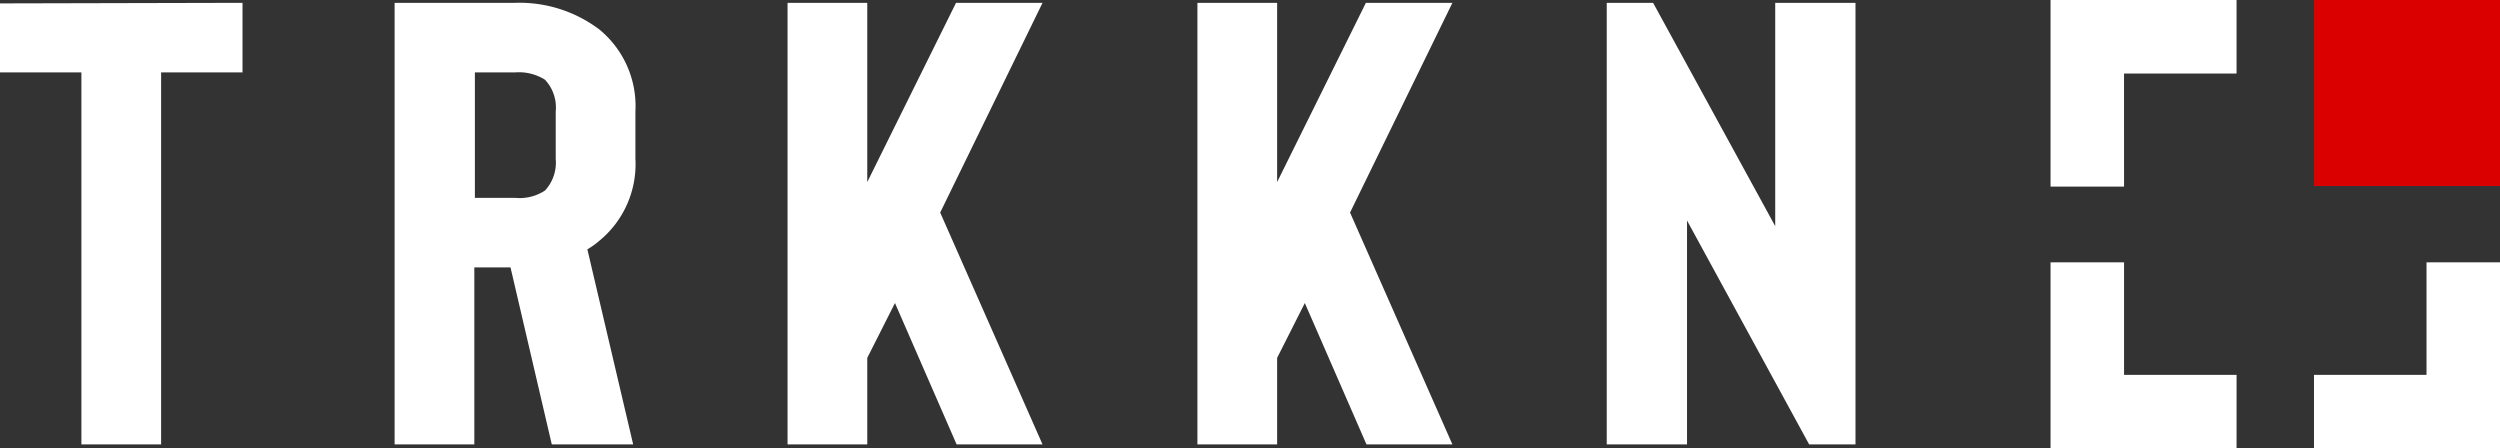
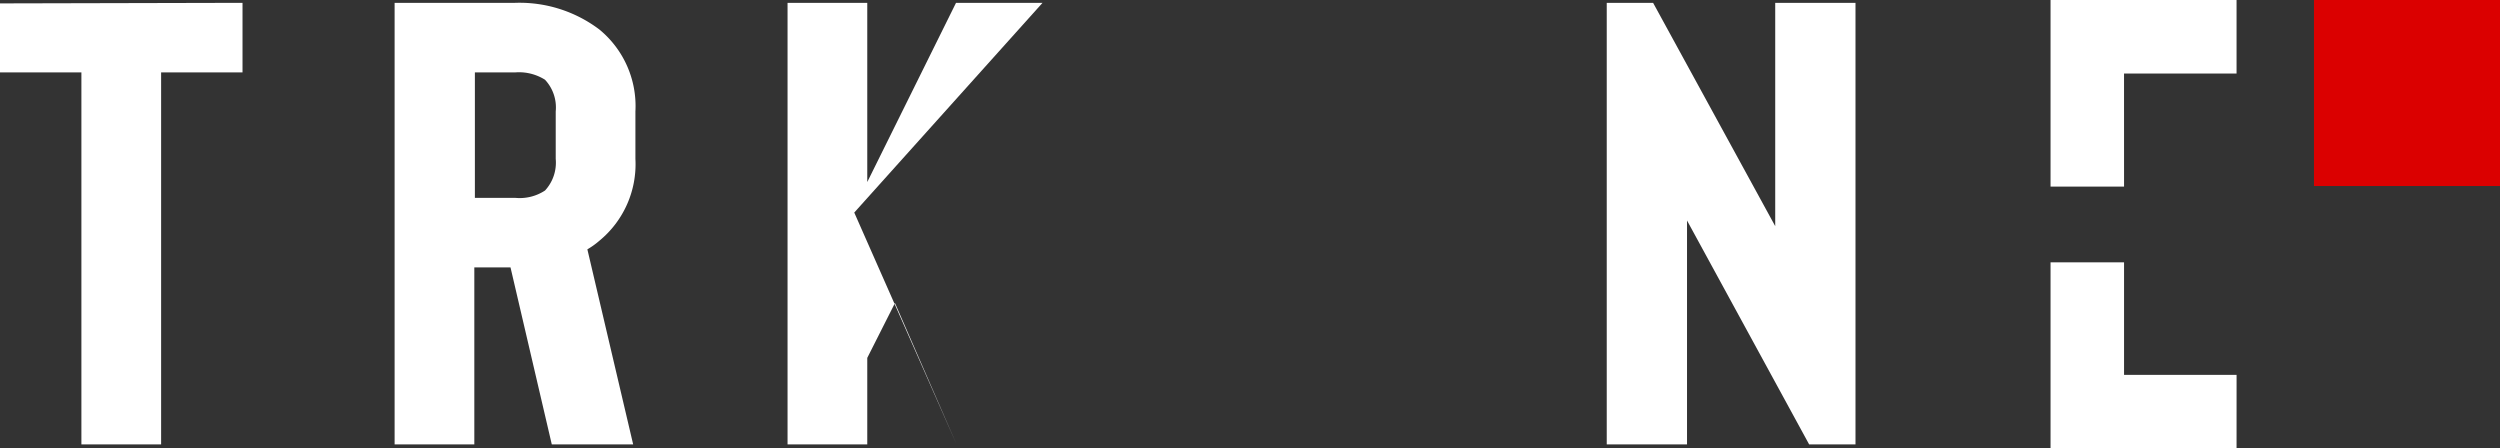
<svg xmlns="http://www.w3.org/2000/svg" id="trkkn_logo_white" width="111.085" height="19.921" viewBox="0 0 111.085 19.921">
  <rect x="0" y="0" width="111.085" height="19.921" fill="#333333" stroke="none" />
  <g id="Ebene_1-2">
    <g id="Group_1488" data-name="Group 1488" transform="translate(0 0.122)">
      <path id="Path_29371" data-name="Path 29371" d="M0,3.59H3.617V20.12H7.159V3.59h3.617V.5L0,.525Z" transform="translate(0 -0.496)" fill="#fff" />
      <path id="Path_29372" data-name="Path 29372" d="M80.5,7.422V5.311a4.4,4.4,0,0,0-1.608-3.643A5.888,5.888,0,0,0,75.151.488H69.8V20.108h3.542V12.245H74.95l1.834,7.863H80.4l-2.035-8.667a3.431,3.431,0,0,0,.528-.377A4.4,4.4,0,0,0,80.5,7.422ZM76.482,8.828a2.041,2.041,0,0,1-1.306.327H73.367V3.578h1.809a2.164,2.164,0,0,1,1.306.327,1.8,1.8,0,0,1,.477,1.407v2.11a1.826,1.826,0,0,1-.477,1.407Z" transform="translate(-52.266 -0.484)" fill="#fff" />
-       <path id="Path_29373" data-name="Path 29373" d="M150.63.5h-3.844l-3.944,7.963V.5H139.3V20.12h3.542V16.276l1.231-2.437,2.738,6.28h3.818l-4.547-10.3Z" transform="translate(-104.306 -0.496)" fill="#fff" />
-       <path id="Path_29374" data-name="Path 29374" d="M223.13.5h-3.844l-3.944,7.963V.5H211.8V20.12h3.542V16.276l1.231-2.437,2.738,6.28h3.818l-4.547-10.3Z" transform="translate(-158.594 -0.496)" fill="#fff" />
+       <path id="Path_29373" data-name="Path 29373" d="M150.63.5h-3.844l-3.944,7.963V.5H139.3V20.12h3.542V16.276l1.231-2.437,2.738,6.28l-4.547-10.3Z" transform="translate(-104.306 -0.496)" fill="#fff" />
      <path id="Path_29375" data-name="Path 29375" d="M291.686.5v9.923L286.26.5H284.2V20.12h3.567V10.172l5.426,9.948h2.06V.5Z" transform="translate(-212.806 -0.496)" fill="#fff" />
    </g>
    <path id="Path_29376" data-name="Path 29376" d="M365.966,8.29H362.7V0h8.265V3.266h-5Z" transform="translate(-271.586)" fill="#fff" />
    <path id="Path_29377" data-name="Path 29377" d="M370.965,54.665H362.7V46.4h3.266v5h5Z" transform="translate(-271.586 -34.744)" fill="#fff" />
    <path id="Path_29378" data-name="Path 29378" d="M417.565,8.265H409.3V0h8.265Z" transform="translate(-306.48)" fill="#db0000" />
-     <path id="Path_29379" data-name="Path 29379" d="M417.565,54.665H409.3V51.4h5v-5h3.266Z" transform="translate(-306.48 -34.744)" fill="#fff" />
  </g>
</svg>